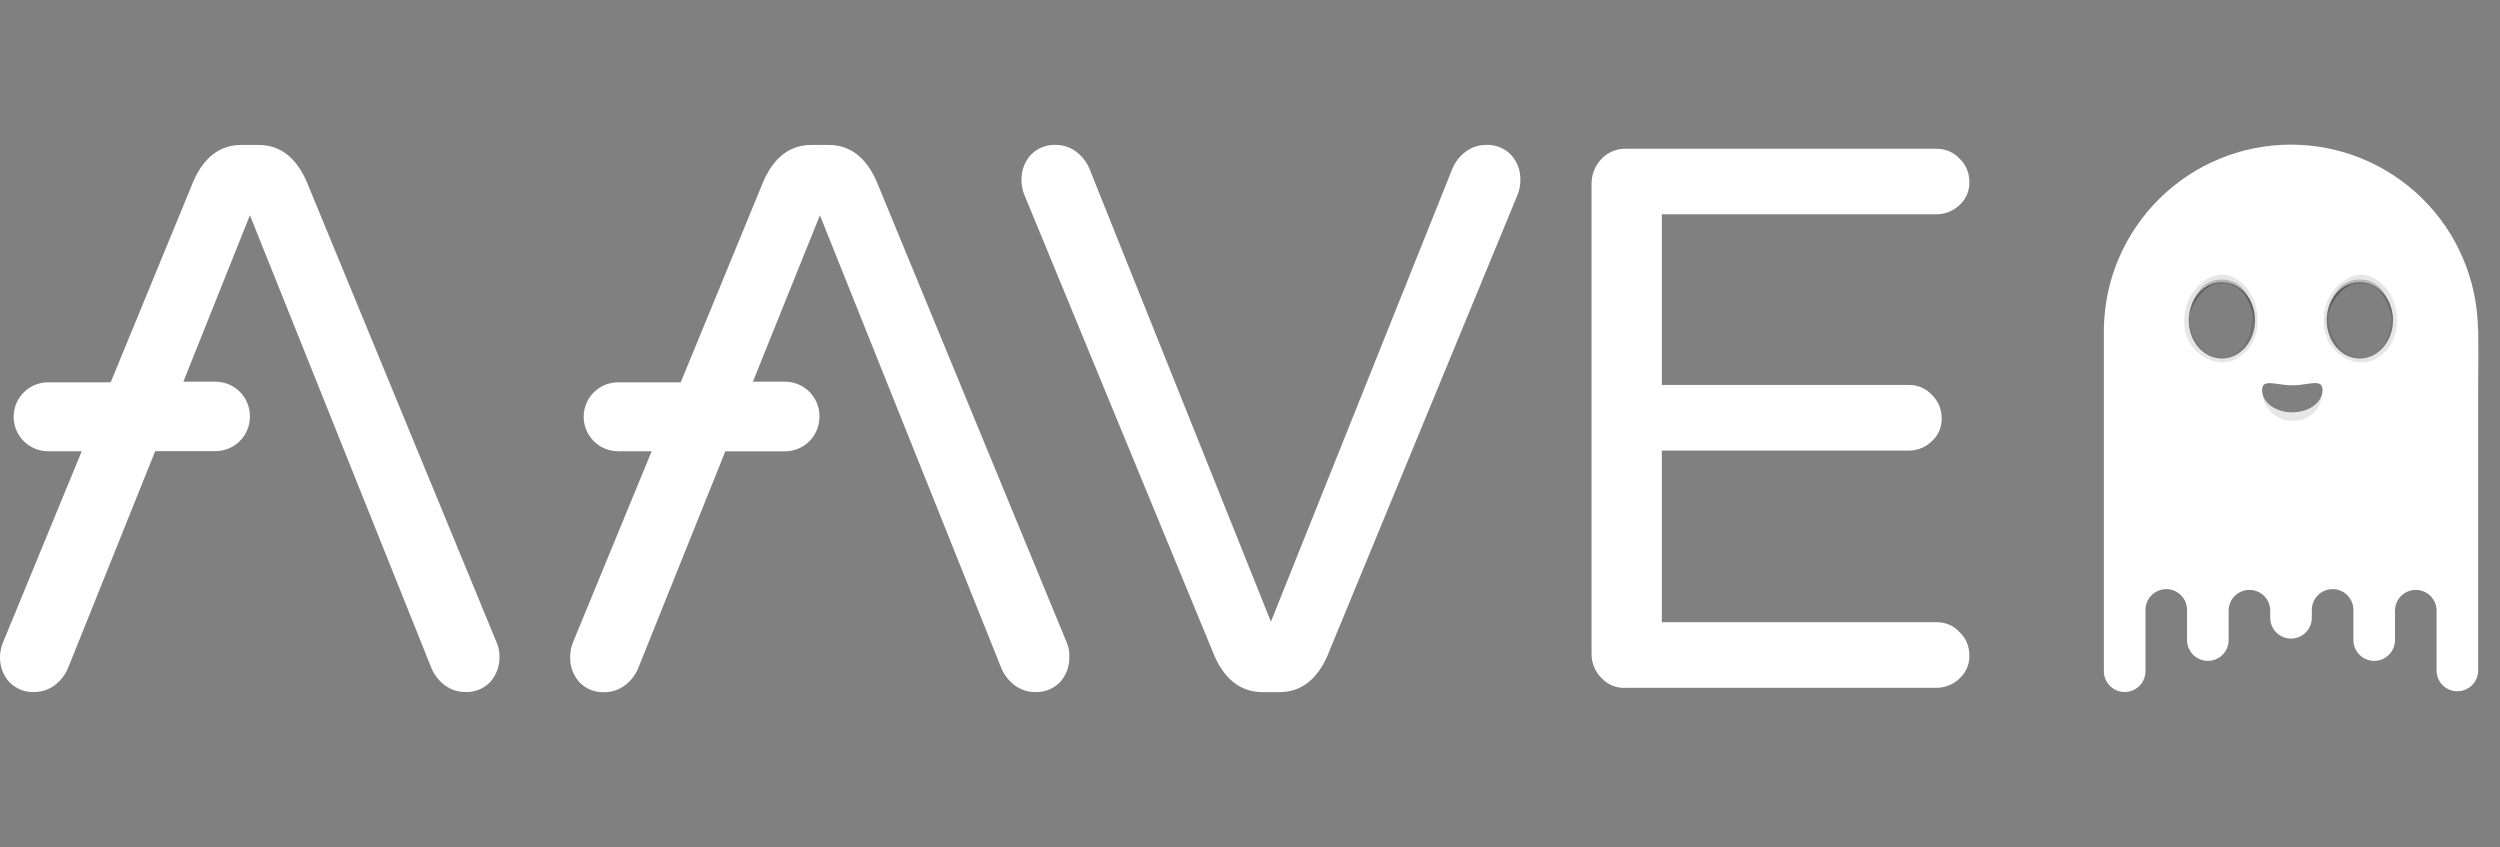
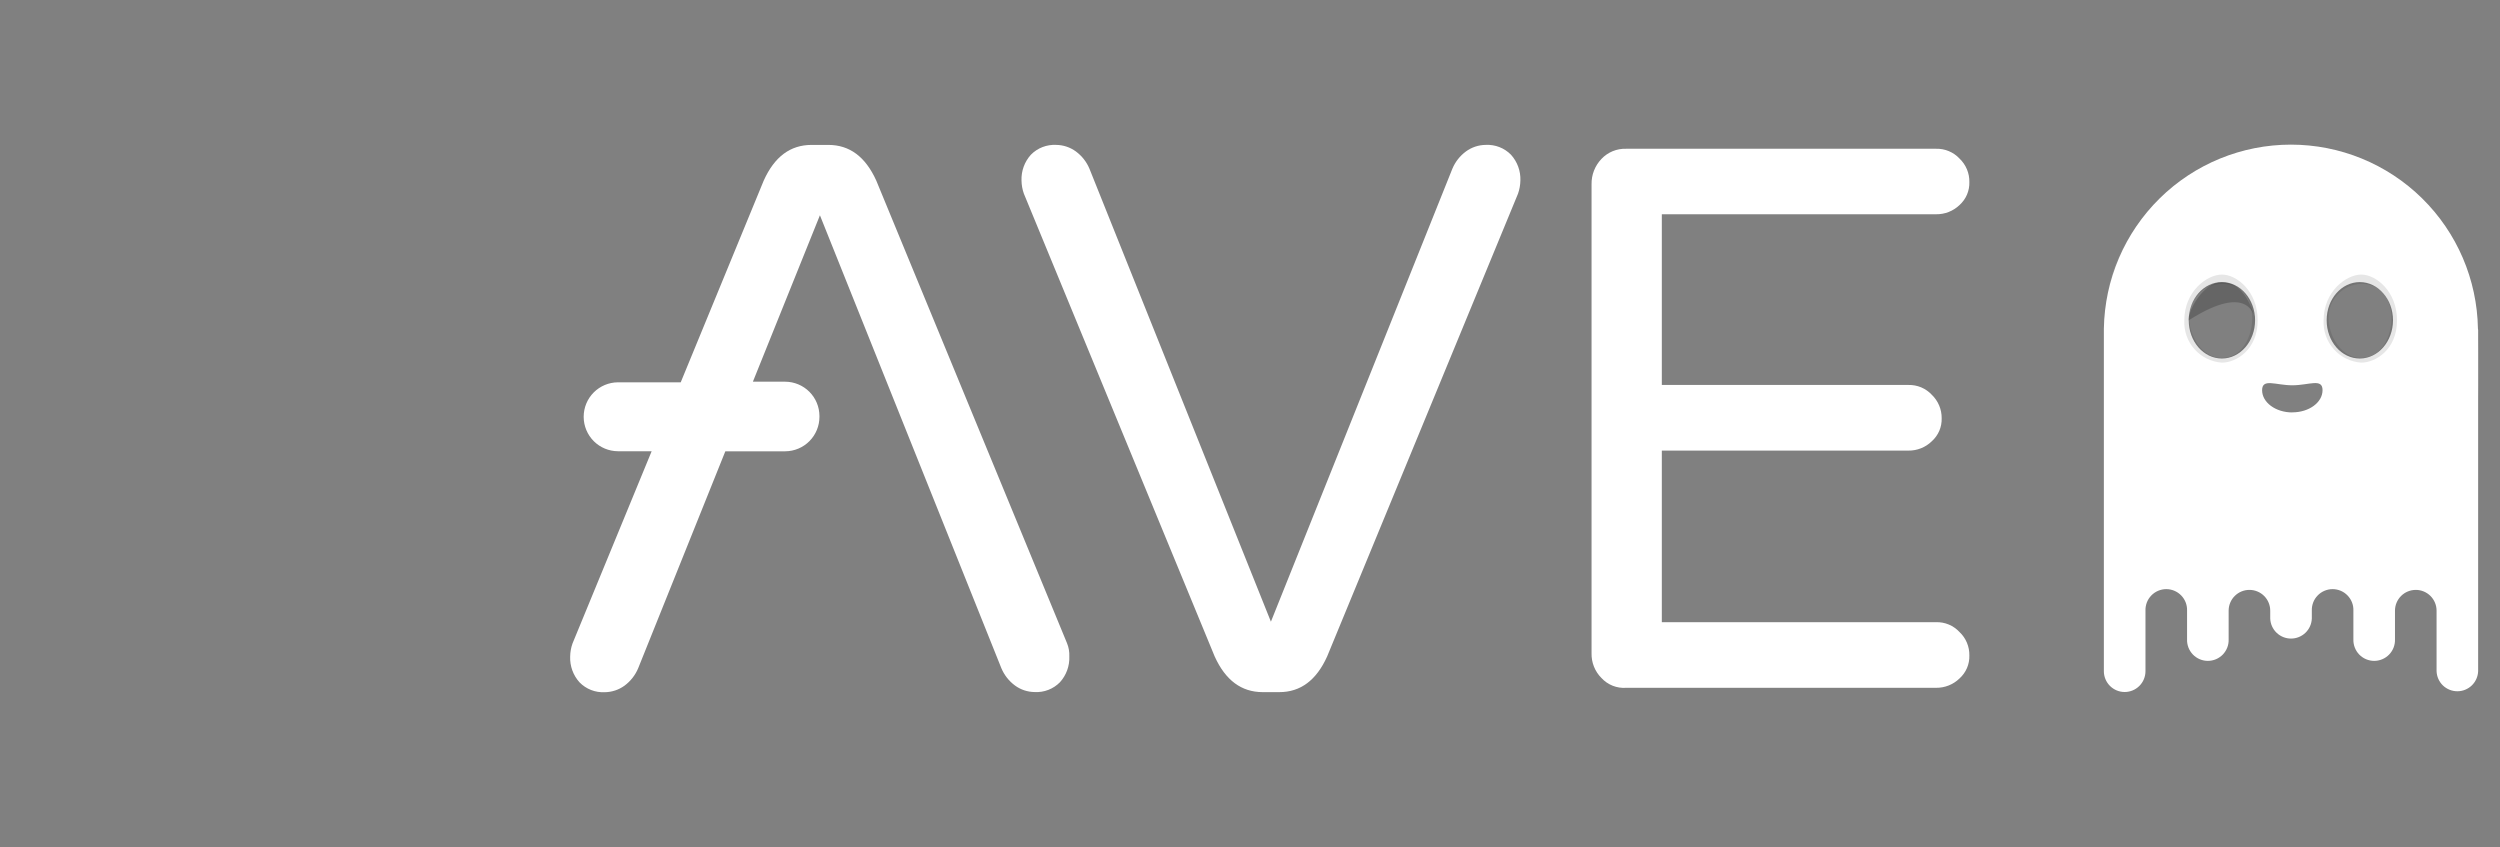
<svg xmlns="http://www.w3.org/2000/svg" width="121" height="41" viewBox="0 0 121 41" fill="none">
  <rect x="0" y="0" width="121" height="41" fill="#808080" stroke="none" />
  <path d="M58.789 31.769L49.555 9.373C49.482 9.169 49.444 8.954 49.441 8.737C49.424 8.278 49.587 7.83 49.895 7.489C50.053 7.327 50.245 7.201 50.456 7.119C50.667 7.037 50.894 7.001 51.12 7.013C51.463 7.017 51.797 7.128 52.074 7.331C52.365 7.546 52.592 7.836 52.731 8.17L61.512 30.09L70.293 8.17C70.432 7.836 70.659 7.546 70.95 7.331C71.228 7.127 71.563 7.016 71.907 7.013C72.134 7.001 72.36 7.037 72.571 7.119C72.782 7.201 72.973 7.327 73.132 7.489C73.44 7.83 73.604 8.277 73.587 8.737C73.583 8.953 73.544 9.168 73.473 9.372L64.235 31.769C63.715 32.926 62.941 33.499 61.92 33.499H61.103C60.083 33.494 59.312 32.926 58.789 31.769Z" fill="white" />
  <path d="M77.508 32.813C77.351 32.656 77.228 32.468 77.146 32.261C77.064 32.054 77.025 31.832 77.031 31.61V8.919C77.023 8.464 77.194 8.024 77.508 7.694C77.661 7.531 77.848 7.403 78.055 7.317C78.263 7.232 78.486 7.192 78.71 7.2H93.706C93.919 7.194 94.13 7.234 94.325 7.316C94.521 7.398 94.697 7.52 94.842 7.676C94.995 7.822 95.117 7.998 95.199 8.194C95.281 8.389 95.321 8.599 95.317 8.811C95.324 9.02 95.284 9.228 95.202 9.42C95.12 9.612 94.997 9.783 94.842 9.923C94.537 10.216 94.129 10.377 93.706 10.37H80.432V18.632H92.367C92.579 18.627 92.79 18.666 92.986 18.748C93.181 18.831 93.357 18.954 93.501 19.109C93.653 19.256 93.774 19.432 93.856 19.627C93.938 19.822 93.979 20.032 93.977 20.243C93.983 20.452 93.944 20.66 93.862 20.852C93.779 21.044 93.656 21.215 93.501 21.355C93.352 21.502 93.174 21.617 92.98 21.695C92.785 21.773 92.577 21.812 92.367 21.809H80.432V30.114H93.706C93.919 30.107 94.13 30.147 94.325 30.229C94.521 30.311 94.697 30.435 94.841 30.591C94.995 30.736 95.117 30.912 95.199 31.108C95.281 31.303 95.321 31.513 95.317 31.725C95.324 31.934 95.284 32.141 95.202 32.333C95.119 32.525 94.996 32.697 94.841 32.837C94.537 33.132 94.13 33.295 93.706 33.29H78.71C78.487 33.307 78.262 33.272 78.054 33.19C77.846 33.107 77.659 32.978 77.508 32.813V32.813Z" fill="white" />
  <path d="M51.645 31.134L42.41 8.737C41.885 7.581 41.116 7.014 40.095 7.014H39.277C38.256 7.014 37.485 7.581 36.963 8.743L32.947 18.504H29.907C29.468 18.507 29.049 18.682 28.738 18.992C28.428 19.302 28.253 19.722 28.25 20.161V20.183C28.253 20.621 28.428 21.041 28.738 21.352C29.048 21.662 29.468 21.837 29.907 21.84H31.54L27.71 31.143C27.637 31.347 27.599 31.561 27.596 31.778C27.578 32.237 27.741 32.685 28.05 33.026C28.208 33.188 28.4 33.315 28.611 33.397C28.822 33.479 29.049 33.515 29.275 33.503C29.618 33.498 29.951 33.387 30.228 33.185C30.519 32.969 30.747 32.679 30.887 32.345L35.106 21.843H38.009C38.449 21.839 38.87 21.662 39.179 21.349C39.488 21.036 39.662 20.614 39.661 20.174V20.131C39.659 19.692 39.484 19.273 39.174 18.962C38.864 18.652 38.444 18.477 38.005 18.474H36.44L39.684 10.419L48.465 32.339C48.605 32.673 48.832 32.963 49.124 33.178C49.4 33.381 49.733 33.492 50.076 33.495C50.303 33.508 50.529 33.472 50.74 33.39C50.952 33.308 51.143 33.182 51.302 33.02C51.611 32.679 51.774 32.23 51.755 31.771C51.765 31.553 51.727 31.336 51.645 31.134V31.134Z" fill="white" />
-   <path d="M24.053 31.134L14.82 8.737C14.296 7.581 13.525 7.014 12.505 7.014H11.688C10.666 7.014 9.895 7.581 9.373 8.743L5.357 18.504H2.317C1.878 18.507 1.459 18.682 1.149 18.992C0.839 19.302 0.664 19.722 0.661 20.161V20.183C0.663 20.621 0.839 21.041 1.148 21.352C1.458 21.662 1.878 21.838 2.317 21.841H3.955L0.125 31.144C0.05 31.344 0.008 31.556 0.001 31.769C-0.017 32.229 0.146 32.677 0.455 33.017C0.613 33.179 0.805 33.306 1.016 33.388C1.228 33.47 1.454 33.506 1.68 33.494C2.023 33.489 2.356 33.378 2.633 33.177C2.924 32.961 3.152 32.671 3.292 32.336L7.512 21.835H10.44C10.879 21.832 11.298 21.656 11.608 21.346C11.918 21.036 12.093 20.616 12.096 20.178V20.131C12.093 19.692 11.918 19.273 11.608 18.962C11.298 18.652 10.879 18.477 10.44 18.474H8.874L12.096 10.418L20.881 32.336C21.022 32.67 21.249 32.96 21.54 33.177C21.817 33.378 22.151 33.489 22.494 33.494C22.72 33.506 22.947 33.47 23.158 33.388C23.369 33.306 23.561 33.179 23.719 33.017C24.027 32.676 24.19 32.228 24.173 31.769C24.179 31.552 24.138 31.335 24.053 31.134V31.134Z" fill="white" />
  <path d="M119.932 15.904C119.893 13.529 118.922 11.265 117.229 9.599C115.535 7.933 113.255 7 110.88 7C108.505 7 106.224 7.933 104.531 9.599C102.838 11.265 101.867 13.529 101.827 15.904C101.826 15.927 101.826 15.95 101.827 15.973V16.113V32.486C101.827 32.753 101.933 33.009 102.122 33.198C102.311 33.387 102.567 33.493 102.834 33.493C103.101 33.493 103.357 33.387 103.546 33.198C103.735 33.009 103.841 32.753 103.841 32.486V29.556C103.836 29.421 103.859 29.287 103.907 29.16C103.956 29.034 104.029 28.919 104.123 28.822C104.217 28.724 104.33 28.647 104.454 28.594C104.579 28.541 104.712 28.514 104.848 28.514C104.983 28.514 105.117 28.541 105.241 28.594C105.365 28.647 105.478 28.724 105.572 28.822C105.666 28.919 105.739 29.034 105.788 29.16C105.836 29.287 105.859 29.421 105.854 29.556V30.944C105.849 31.079 105.872 31.214 105.92 31.34C105.969 31.466 106.042 31.581 106.136 31.679C106.23 31.776 106.342 31.853 106.467 31.906C106.591 31.959 106.725 31.986 106.86 31.986C106.995 31.986 107.129 31.959 107.254 31.906C107.378 31.853 107.491 31.776 107.585 31.679C107.678 31.581 107.752 31.466 107.8 31.34C107.849 31.214 107.871 31.079 107.866 30.944V29.556C107.866 29.424 107.892 29.293 107.943 29.171C107.993 29.049 108.067 28.938 108.161 28.845C108.254 28.752 108.365 28.677 108.487 28.627C108.609 28.576 108.74 28.55 108.872 28.551V28.551C109.004 28.55 109.135 28.576 109.257 28.627C109.38 28.677 109.491 28.751 109.584 28.845C109.678 28.938 109.752 29.049 109.802 29.171C109.853 29.293 109.879 29.424 109.879 29.556V29.936C109.888 30.197 109.998 30.444 110.186 30.625C110.374 30.806 110.624 30.907 110.885 30.907C111.146 30.907 111.397 30.806 111.585 30.625C111.773 30.444 111.883 30.197 111.892 29.936V29.556C111.887 29.421 111.91 29.287 111.958 29.16C112.006 29.034 112.08 28.919 112.174 28.822C112.268 28.724 112.38 28.647 112.505 28.594C112.629 28.541 112.763 28.514 112.898 28.514C113.033 28.514 113.167 28.541 113.292 28.594C113.416 28.647 113.528 28.724 113.622 28.822C113.716 28.919 113.79 29.034 113.838 29.16C113.887 29.287 113.909 29.421 113.904 29.556V30.944C113.9 31.079 113.922 31.214 113.971 31.34C114.019 31.466 114.092 31.581 114.186 31.679C114.28 31.776 114.393 31.853 114.517 31.906C114.642 31.959 114.775 31.986 114.911 31.986C115.046 31.986 115.18 31.959 115.304 31.906C115.429 31.853 115.541 31.776 115.635 31.679C115.729 31.581 115.802 31.466 115.851 31.34C115.899 31.214 115.922 31.079 115.917 30.944V30.944V29.556C115.917 29.29 116.023 29.034 116.212 28.845C116.4 28.657 116.656 28.551 116.923 28.551V28.551C117.055 28.55 117.186 28.576 117.308 28.627C117.43 28.677 117.541 28.751 117.635 28.845C117.728 28.938 117.802 29.049 117.853 29.171C117.904 29.293 117.93 29.424 117.93 29.556V32.486C117.939 32.746 118.049 32.994 118.236 33.175C118.424 33.356 118.675 33.457 118.936 33.457C119.197 33.457 119.448 33.356 119.635 33.175C119.823 32.994 119.933 32.746 119.942 32.486V15.973C119.936 15.95 119.934 15.93 119.932 15.904ZM107.54 17.353C106.651 17.353 105.934 16.528 105.934 15.5C105.934 14.472 106.656 13.653 107.54 13.653C108.425 13.653 109.146 14.478 109.146 15.5C109.146 16.522 108.426 17.353 107.54 17.353ZM110.949 19.962C110.141 19.962 109.486 19.48 109.486 18.887C109.486 18.294 110.143 18.648 110.949 18.648C111.755 18.648 112.411 18.29 112.411 18.884C112.411 19.478 111.758 19.958 110.95 19.958L110.949 19.962ZM114.216 17.353C113.326 17.353 112.61 16.528 112.61 15.5C112.61 14.472 113.331 13.653 114.216 13.653C115.1 13.653 115.822 14.478 115.822 15.5C115.822 16.522 115.1 17.353 114.216 17.353Z" fill="white" />
  <path opacity="0.06" d="M101.96 14.549C101.96 14.549 103.712 8.989 110.979 9.04C119.998 9.148 119.935 19.251 119.935 19.251C119.935 19.251 120.748 12.169 116.518 9.027C112.287 5.886 108.709 7.282 107.067 7.899C105.425 8.517 102.313 11.127 101.96 14.549Z" fill="white" />
-   <path opacity="0.15" d="M103.111 11.459C103.111 11.459 106.053 8.259 110.13 8.216C114.207 8.172 117.064 9.51 118.408 12.261C119.258 14.14 119.775 16.154 119.937 18.211C119.937 18.211 120.75 12.169 116.521 9.028C112.292 5.888 108.71 7.281 107.068 7.899C105.426 8.517 104.269 9.876 103.111 11.459Z" fill="white" />
-   <path opacity="0.21" d="M105.929 15.506C105.929 15.506 106.043 13.529 107.535 13.529C109.028 13.529 109.142 15.506 109.142 15.506C109.142 15.506 108.829 13.659 107.535 13.659C106.614 13.66 105.884 15.088 105.929 15.506Z" fill="black" />
-   <path opacity="0.21" d="M112.609 15.506C112.609 15.506 112.722 13.529 114.216 13.529C115.709 13.529 115.822 15.506 115.822 15.506C115.822 15.506 115.509 13.659 114.216 13.659C113.296 13.66 112.566 15.088 112.609 15.506Z" fill="black" />
+   <path opacity="0.21" d="M105.929 15.506C109.028 13.529 109.142 15.506 109.142 15.506C109.142 15.506 108.829 13.659 107.535 13.659C106.614 13.66 105.884 15.088 105.929 15.506Z" fill="black" />
  <path opacity="0.1" d="M107.542 13.289C106.828 13.289 105.721 14.091 105.721 15.507C105.696 16.018 105.873 16.519 106.213 16.901C106.554 17.284 107.031 17.517 107.542 17.552C108.232 17.552 109.271 16.924 109.271 15.507C109.271 14.09 108.256 13.289 107.542 13.289ZM107.565 17.323C106.555 17.353 105.959 16.223 105.959 15.4C105.948 14.97 106.109 14.554 106.406 14.242C106.702 13.931 107.11 13.749 107.54 13.739H107.569C108.572 13.739 109.007 14.579 109.007 15.402C109.007 16.225 108.577 17.29 107.565 17.323Z" fill="black" />
  <path opacity="0.1" d="M114.285 13.289C113.571 13.289 112.463 14.091 112.463 15.507C112.438 16.018 112.615 16.519 112.956 16.901C113.297 17.284 113.774 17.517 114.285 17.552C114.976 17.552 116.015 16.924 116.015 15.507C116.015 14.09 114.992 13.289 114.285 13.289ZM114.309 17.323C113.298 17.353 112.702 16.223 112.702 15.4C112.692 14.97 112.852 14.554 113.149 14.242C113.446 13.931 113.854 13.749 114.284 13.739H114.312C115.315 13.739 115.749 14.579 115.749 15.402C115.749 16.225 115.313 17.29 114.302 17.323H114.309Z" fill="black" />
-   <path opacity="0.1" d="M109.52 19.102C109.52 19.102 109.767 19.967 110.972 19.967C112.024 19.944 112.332 19.273 112.371 19.182C112.333 19.518 112.168 19.828 111.909 20.047C111.651 20.267 111.318 20.379 110.98 20.361C110.622 20.376 110.272 20.254 110.001 20.02C109.73 19.787 109.558 19.459 109.52 19.102V19.102Z" fill="black" />
  <g opacity="0.3">
-     <path opacity="0.3" d="M119.117 21.602C119.079 21.602 119.043 21.617 119.016 21.644C118.989 21.671 118.974 21.707 118.974 21.745V26.086C118.977 26.122 118.993 26.155 119.02 26.179C119.046 26.203 119.08 26.216 119.116 26.216C119.152 26.216 119.186 26.203 119.213 26.179C119.239 26.155 119.256 26.122 119.259 26.086V21.745C119.259 21.707 119.244 21.671 119.217 21.645C119.19 21.618 119.154 21.603 119.117 21.602Z" fill="white" />
    <path opacity="0.3" d="M119.117 19.356C119.079 19.356 119.043 19.371 119.016 19.398C118.989 19.425 118.974 19.461 118.974 19.498V20.378C118.977 20.414 118.993 20.447 119.02 20.471C119.046 20.495 119.08 20.508 119.116 20.508C119.152 20.508 119.186 20.495 119.213 20.471C119.239 20.447 119.256 20.414 119.259 20.378V19.5C119.259 19.462 119.244 19.426 119.217 19.399C119.191 19.372 119.155 19.357 119.117 19.356Z" fill="white" />
    <path opacity="0.3" d="M102.664 18.254C102.645 18.254 102.626 18.257 102.608 18.265C102.59 18.272 102.574 18.283 102.561 18.297C102.548 18.311 102.537 18.327 102.531 18.345C102.524 18.363 102.521 18.382 102.522 18.401V21.01C102.522 21.048 102.537 21.084 102.563 21.111C102.59 21.137 102.626 21.152 102.664 21.152C102.701 21.152 102.738 21.137 102.764 21.111C102.791 21.084 102.806 21.048 102.806 21.01V18.401C102.806 18.382 102.803 18.363 102.796 18.345C102.79 18.327 102.779 18.311 102.766 18.297C102.753 18.284 102.737 18.273 102.719 18.265C102.702 18.258 102.683 18.254 102.664 18.254Z" fill="white" />
  </g>
</svg>